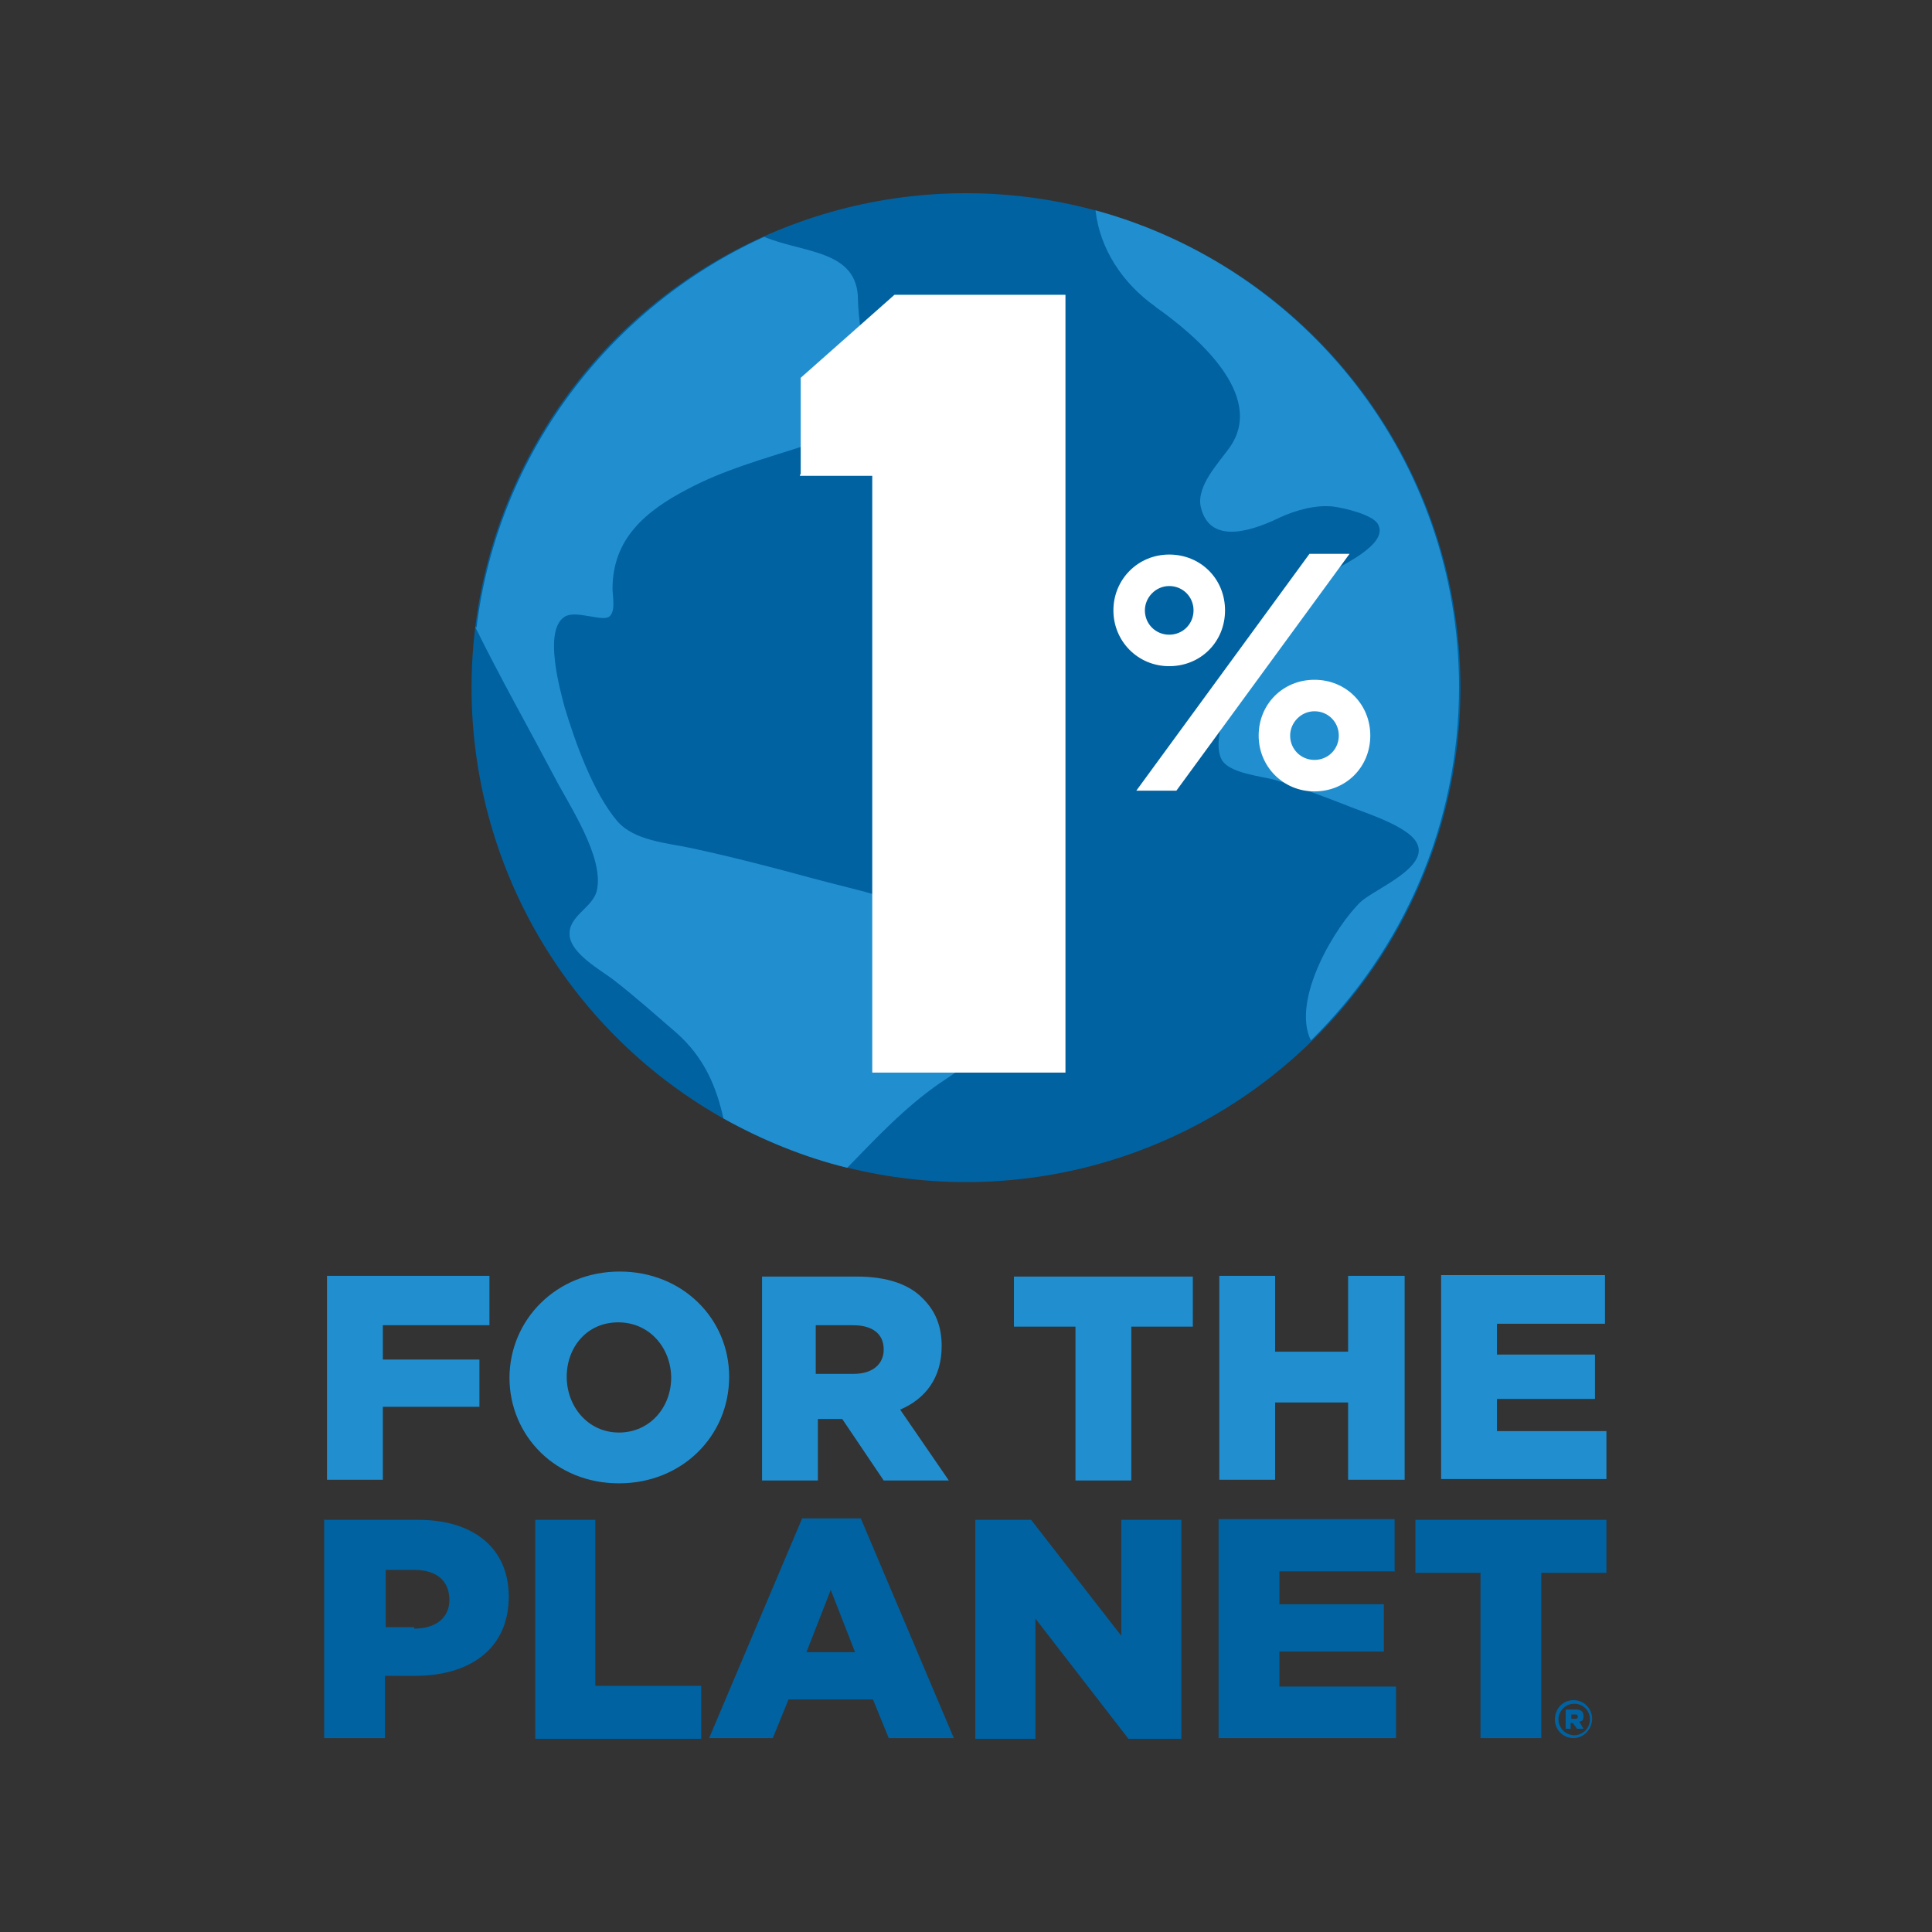
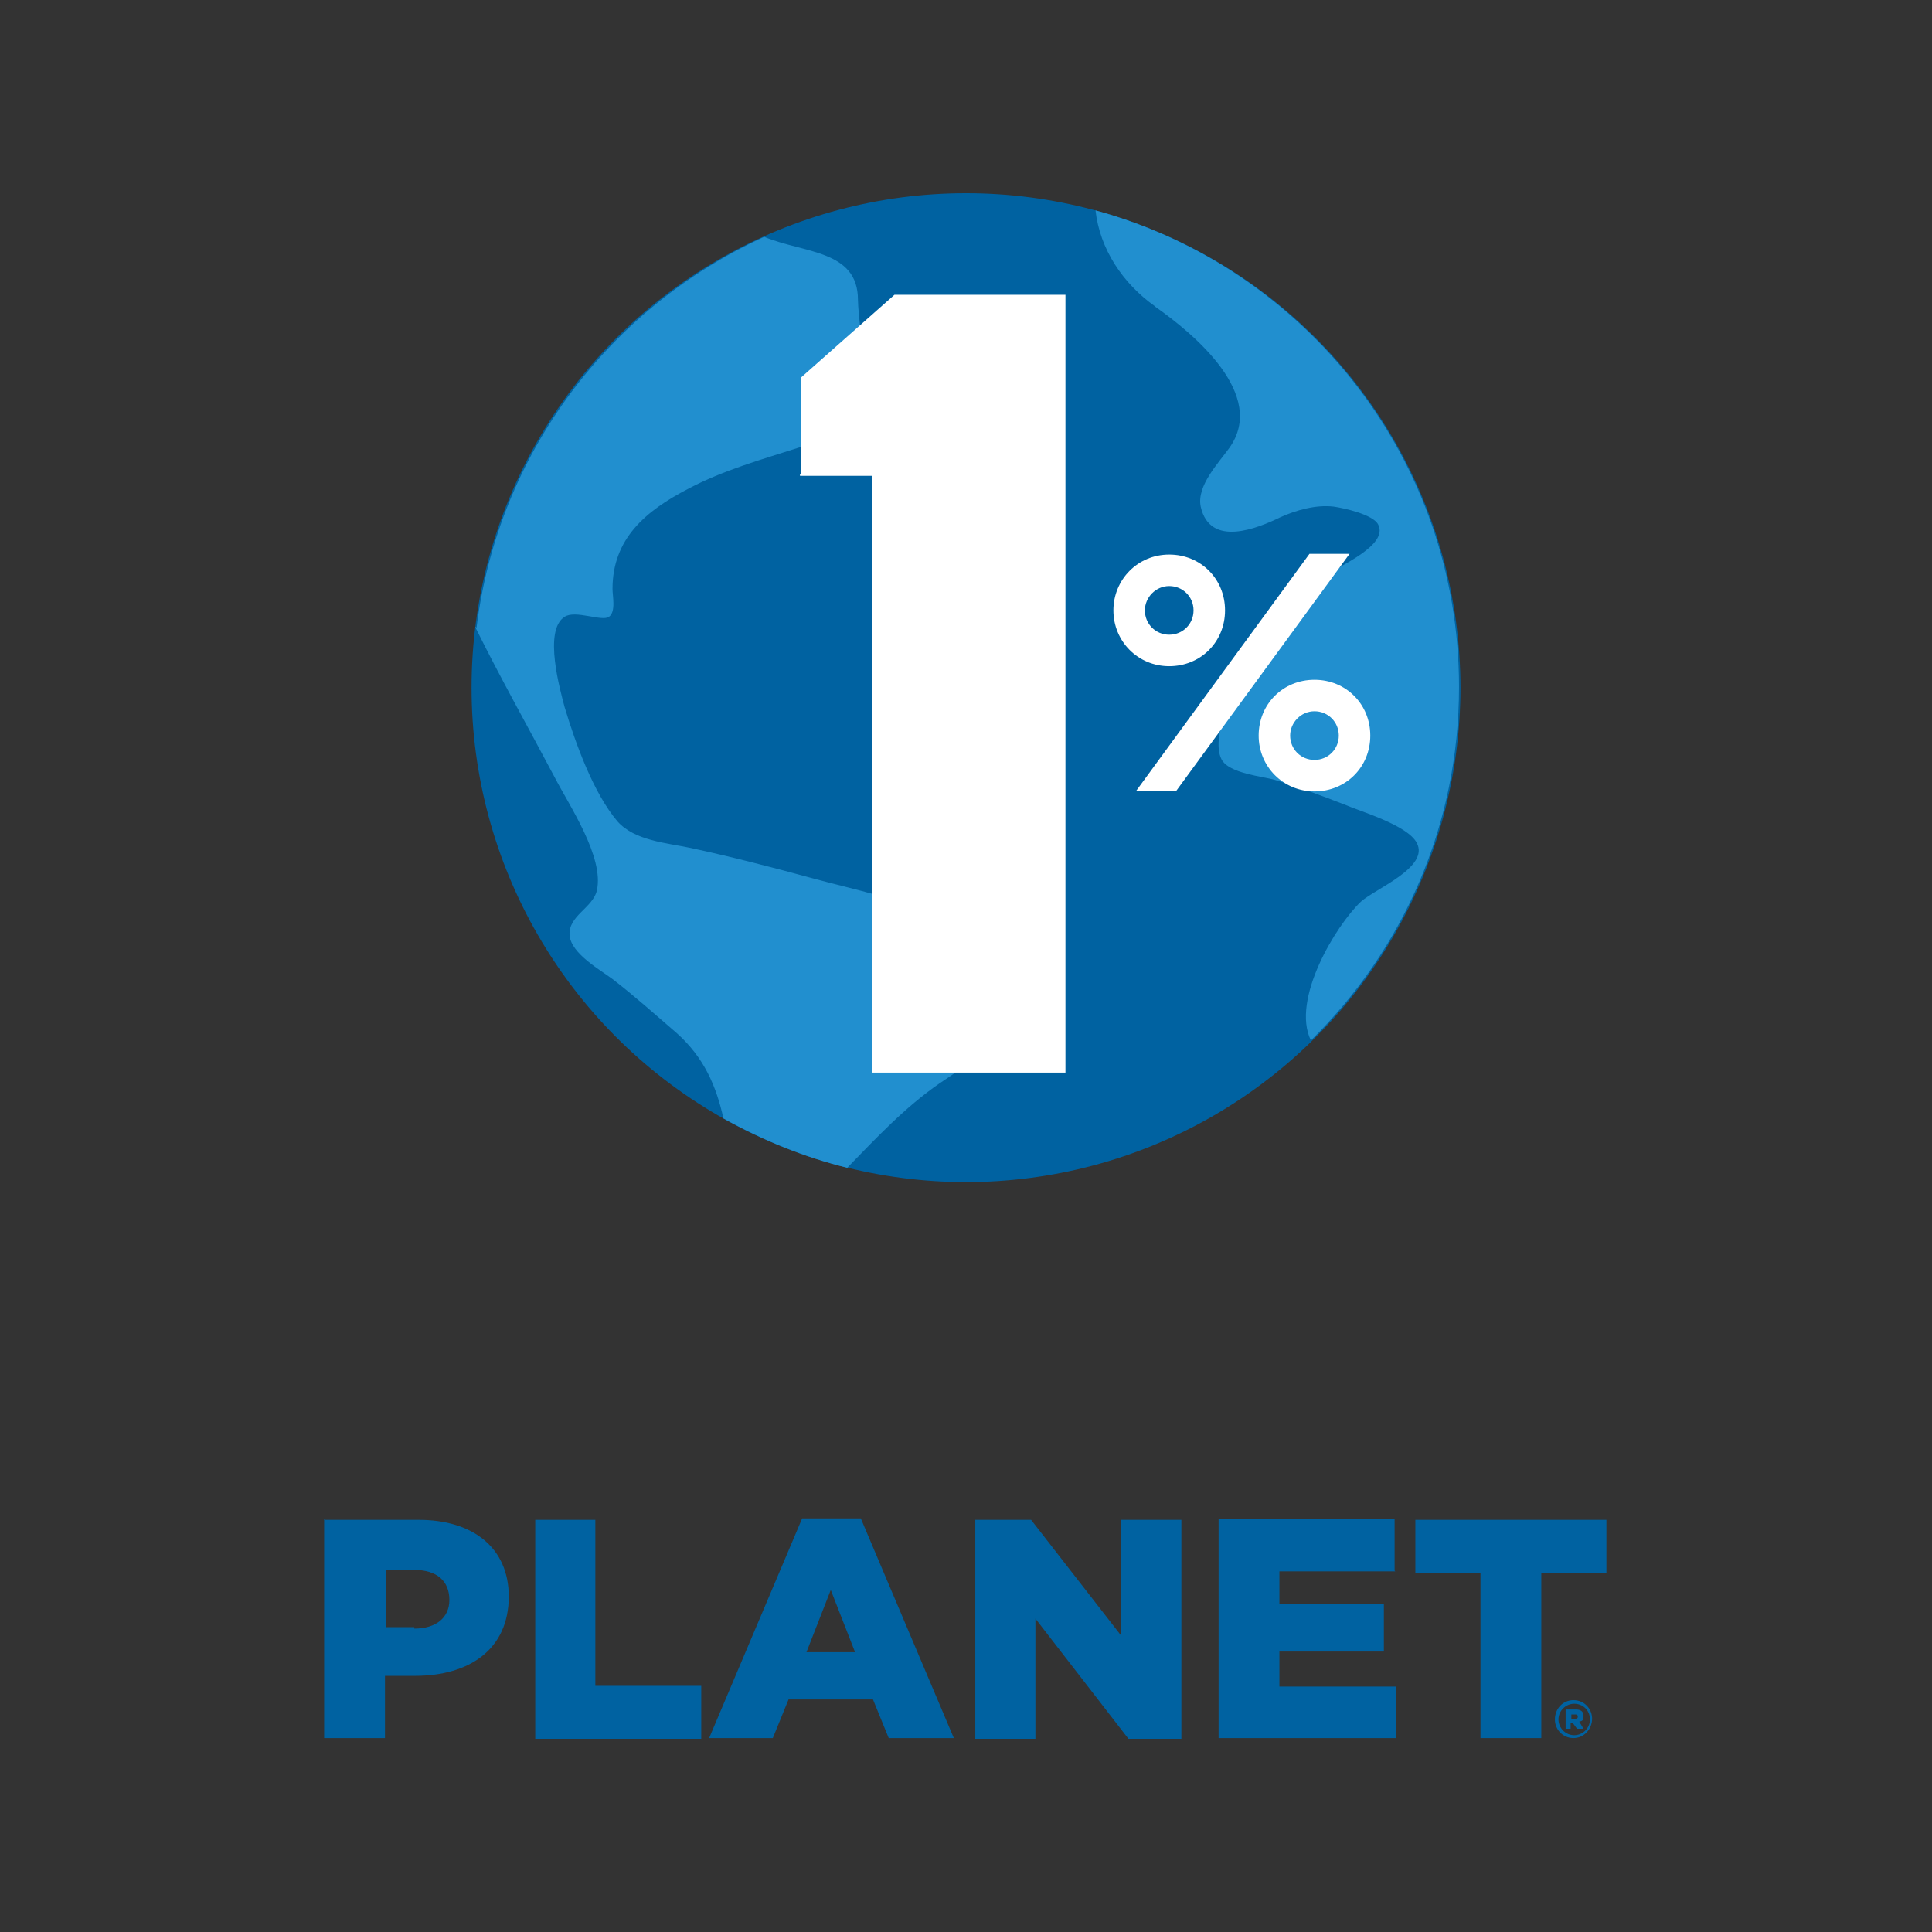
<svg xmlns="http://www.w3.org/2000/svg" id="Layer_1" width="270" height="270" version="1.1" viewBox="0 0 270 270">
  <rect x="0" y="0" width="270" height="270" fill="#333333" stroke="none" />
  <g>
    <circle cx="135" cy="96.1" r="69.1" shape-rendering="geometricPrecision" fill="#0062a1" />
    <path d="M66.4,87.6c3.5,7.1,7.4,14,11.1,21,2,3.9,7,11.2,5.9,15.9-.6,2.4-4,3.5-3.8,6.2.2,2.6,4.4,4.9,6.1,6.2,3.1,2.4,6,5,8.9,7.5,3.8,3.4,5.5,7.4,6.5,11.9,5.4,3,11.2,5.4,17.3,6.9,4.1-4.2,8-8.4,12.9-11.8,2.7-1.8,5.8-3.8,7.3-6.8,2-4-.2-6.4-1.4-9.8-1-3.1-2.2-4.2-5.4-6.1-5.6-3.1-12.2-4.3-18.4-6-5.5-1.5-11.3-3-16.9-4.2-3.3-.7-7.8-1-10.2-3.7-3.4-4-5.9-11-7.4-16-.6-2.3-3-10.7,0-12.6,1.5-1,5.2.7,6.2,0s.5-2.9.5-3.9c0-7,4.6-10.9,10.6-14,4.9-2.6,10.3-4.1,15.6-5.8,1.9-.6,5.4-1.2,6.9-2.7,3.6-3.4,1.3-13.2,1.2-17.9,0-7-7.6-6.5-13.1-8.8-21.5,9.8-37.2,30.2-40.2,54.6M161.5,42.9c5.4,3.8,15.6,12.3,10.3,19.7-1.5,2.1-4.6,5.3-4,8.2,1.3,5.8,8,3,11.1,1.5,2.2-1,5-1.8,7.5-1.5,1.4.2,5.5,1.1,6.2,2.5,1.5,2.9-5.5,5.8-7.1,7-4.5,3.2-8.6,6.8-11,11.8-1.4,2.8-5.5,10.6-3.8,14,1,2,5.8,2.4,7.5,2.9,3.3,1,6.5,2.2,9.6,3.4,2.3,1,8.9,2.9,10.2,5.4,1.8,3.4-5.8,6.4-7.8,8.2-3.5,3.3-9.8,13.7-7,19.4,12.8-12.6,20.7-30,20.7-49.4,0-31.8-21.5-58.6-50.8-66.6.6,5.4,3.8,10.2,8.3,13.4" shape-rendering="geometricPrecision" fill="#218fcf" />
    <path d="M111.9,66.3v-13.5c0,0,13.1-11.6,13.1-11.6h23.9v108.7h-27v-83.4h-10.1v-.2ZM164.4,110.5h-5.6l24.2-33.1h5.6l-24.2,33.1ZM155.6,85.3c0,4.3,3.4,7.8,7.8,7.8s7.8-3.4,7.8-7.8-3.4-7.8-7.8-7.8-7.8,3.5-7.8,7.8M160,85.3c0-1.8,1.5-3.4,3.4-3.4s3.4,1.5,3.4,3.4-1.5,3.4-3.4,3.4-3.4-1.5-3.4-3.4M175.9,102.8c0,4.3,3.4,7.8,7.8,7.8s7.8-3.4,7.8-7.8-3.4-7.8-7.8-7.8-7.8,3.4-7.8,7.8M180.3,102.8c0-1.8,1.5-3.4,3.4-3.4s3.4,1.5,3.4,3.4-1.5,3.4-3.4,3.4-3.4-1.5-3.4-3.4" fill="#fff" />
  </g>
-   <path d="M68.4,185.2h-14.9v4.8h13.5v6.6h-13.5v10.2h-7.8v-28.5h22.7s0,7,0,7ZM71.2,192.6h0c0-8.2,6.6-14.9,15.4-14.9s15.3,6.6,15.3,14.7h0c0,8.3-6.6,14.9-15.4,14.9s-15.3-6.6-15.3-14.8M93.8,192.6h0c0-4.2-3-7.8-7.4-7.8s-7.2,3.5-7.2,7.6h0c0,4.2,3,7.8,7.3,7.8s7.3-3.5,7.3-7.7M106.2,178.4h13.5c4.3,0,7.4,1.1,9.3,3.1,1.7,1.7,2.6,3.8,2.6,6.6h0c0,4.5-2.3,7.4-5.8,8.9l6.8,9.9h-9.1l-5.8-8.6h-3.4v8.6h-7.8v-28.5h-.2ZM119.3,192c2.7,0,4.2-1.4,4.2-3.4h0c0-2.3-1.7-3.4-4.3-3.4h-5.2v6.8h5.3ZM141.7,178.4h25v7h-8.6v21.5h-7.8v-21.5h-8.6v-7ZM178.2,188.9h10.2v-10.6h7.9v28.5h-7.9v-10.8h-10.2v10.8h-7.8v-28.5h7.8v10.6h0ZM224.3,185h-15.1v4.3h13.7v6.2h-13.7v4.5h15.3v6.7h-23.1v-28.5h22.9v6.7h0Z" fill="#218fcf" />
  <path d="M45.4,212.4h13.1c7.7,0,12.6,4,12.6,10.7h0c0,7.4-5.5,11.1-13.1,11.1h-4.2v8.7h-8.5s0-30.6,0-30.6ZM57.9,227.6c3,0,4.9-1.5,4.9-4h0c0-2.7-1.8-4.2-4.9-4.2h-4v8h4v.2ZM83.2,235.6h14.8v7.4h-23.2v-30.6h8.4v23.1ZM112.1,212.2h8.2l13,30.7h-9.1l-2.2-5.4h-11.8l-2.2,5.4h-8.9l13-30.7h0ZM119.5,230.9l-3.4-8.7-3.4,8.7h6.9ZM156.7,228.6v-16.2h8.4v30.6h-7.4l-13-16.8v16.8h-8.4v-30.6h7.8l12.6,16.2ZM195,219.6h-16.2v4.6h14.6v6.6h-14.6v4.9h16.3v7.2h-24.8v-30.6h24.6v7.2h0ZM197.8,212.4h26.7v7.4h-9.1v23.1h-8.5v-23.1h-9.1v-7.4ZM217.3,240.3c0-1.5,1.1-2.7,2.6-2.7s2.6,1.2,2.6,2.6-1.1,2.7-2.6,2.7-2.6-1.2-2.6-2.6M222.2,240.3c0-1.3-1-2.2-2.2-2.2s-2.2,1-2.2,2.2,1,2.2,2.2,2.2,2.2-1,2.2-2.2M218.9,238.9h1.3c.6,0,1.1.2,1.1.9s-.2.7-.6.8l.6,1h-.9l-.6-.8h-.3v.8h-.7v-2.6h0ZM220.1,240.2c.2,0,.4,0,.4-.3s-.2-.3-.4-.3h-.5v.6h.5Z" fill="#0062a1" />
</svg>